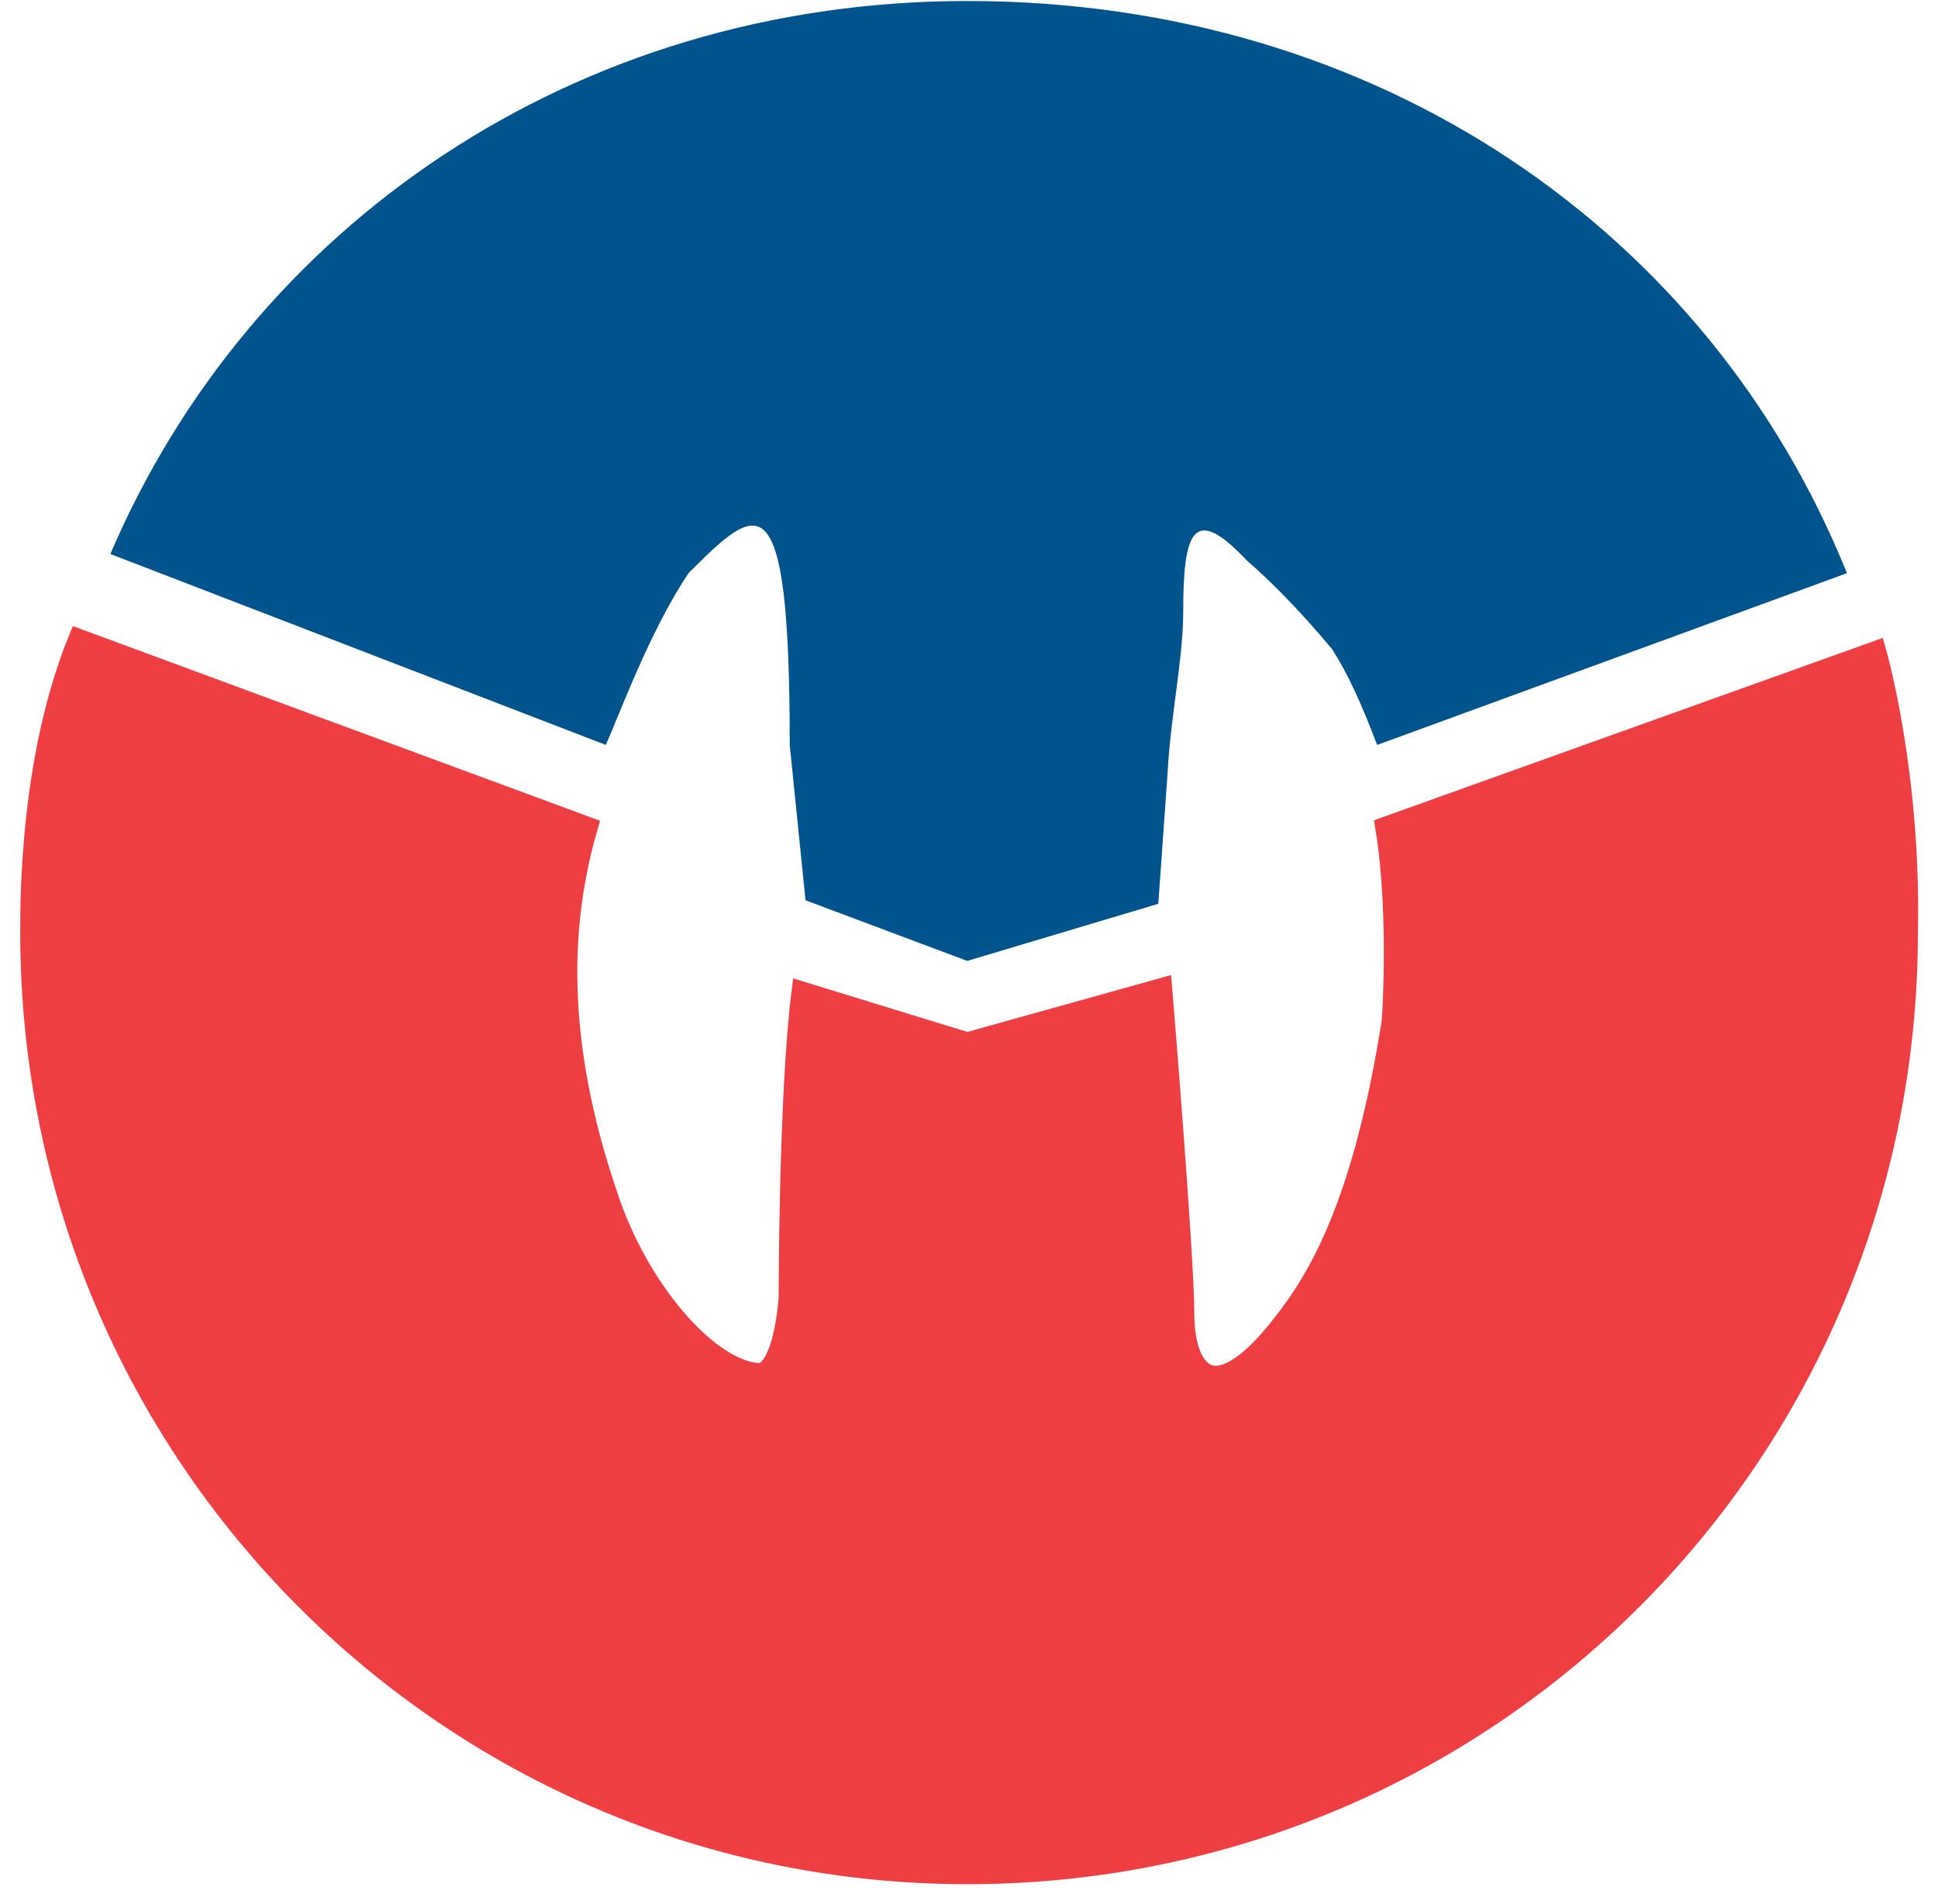
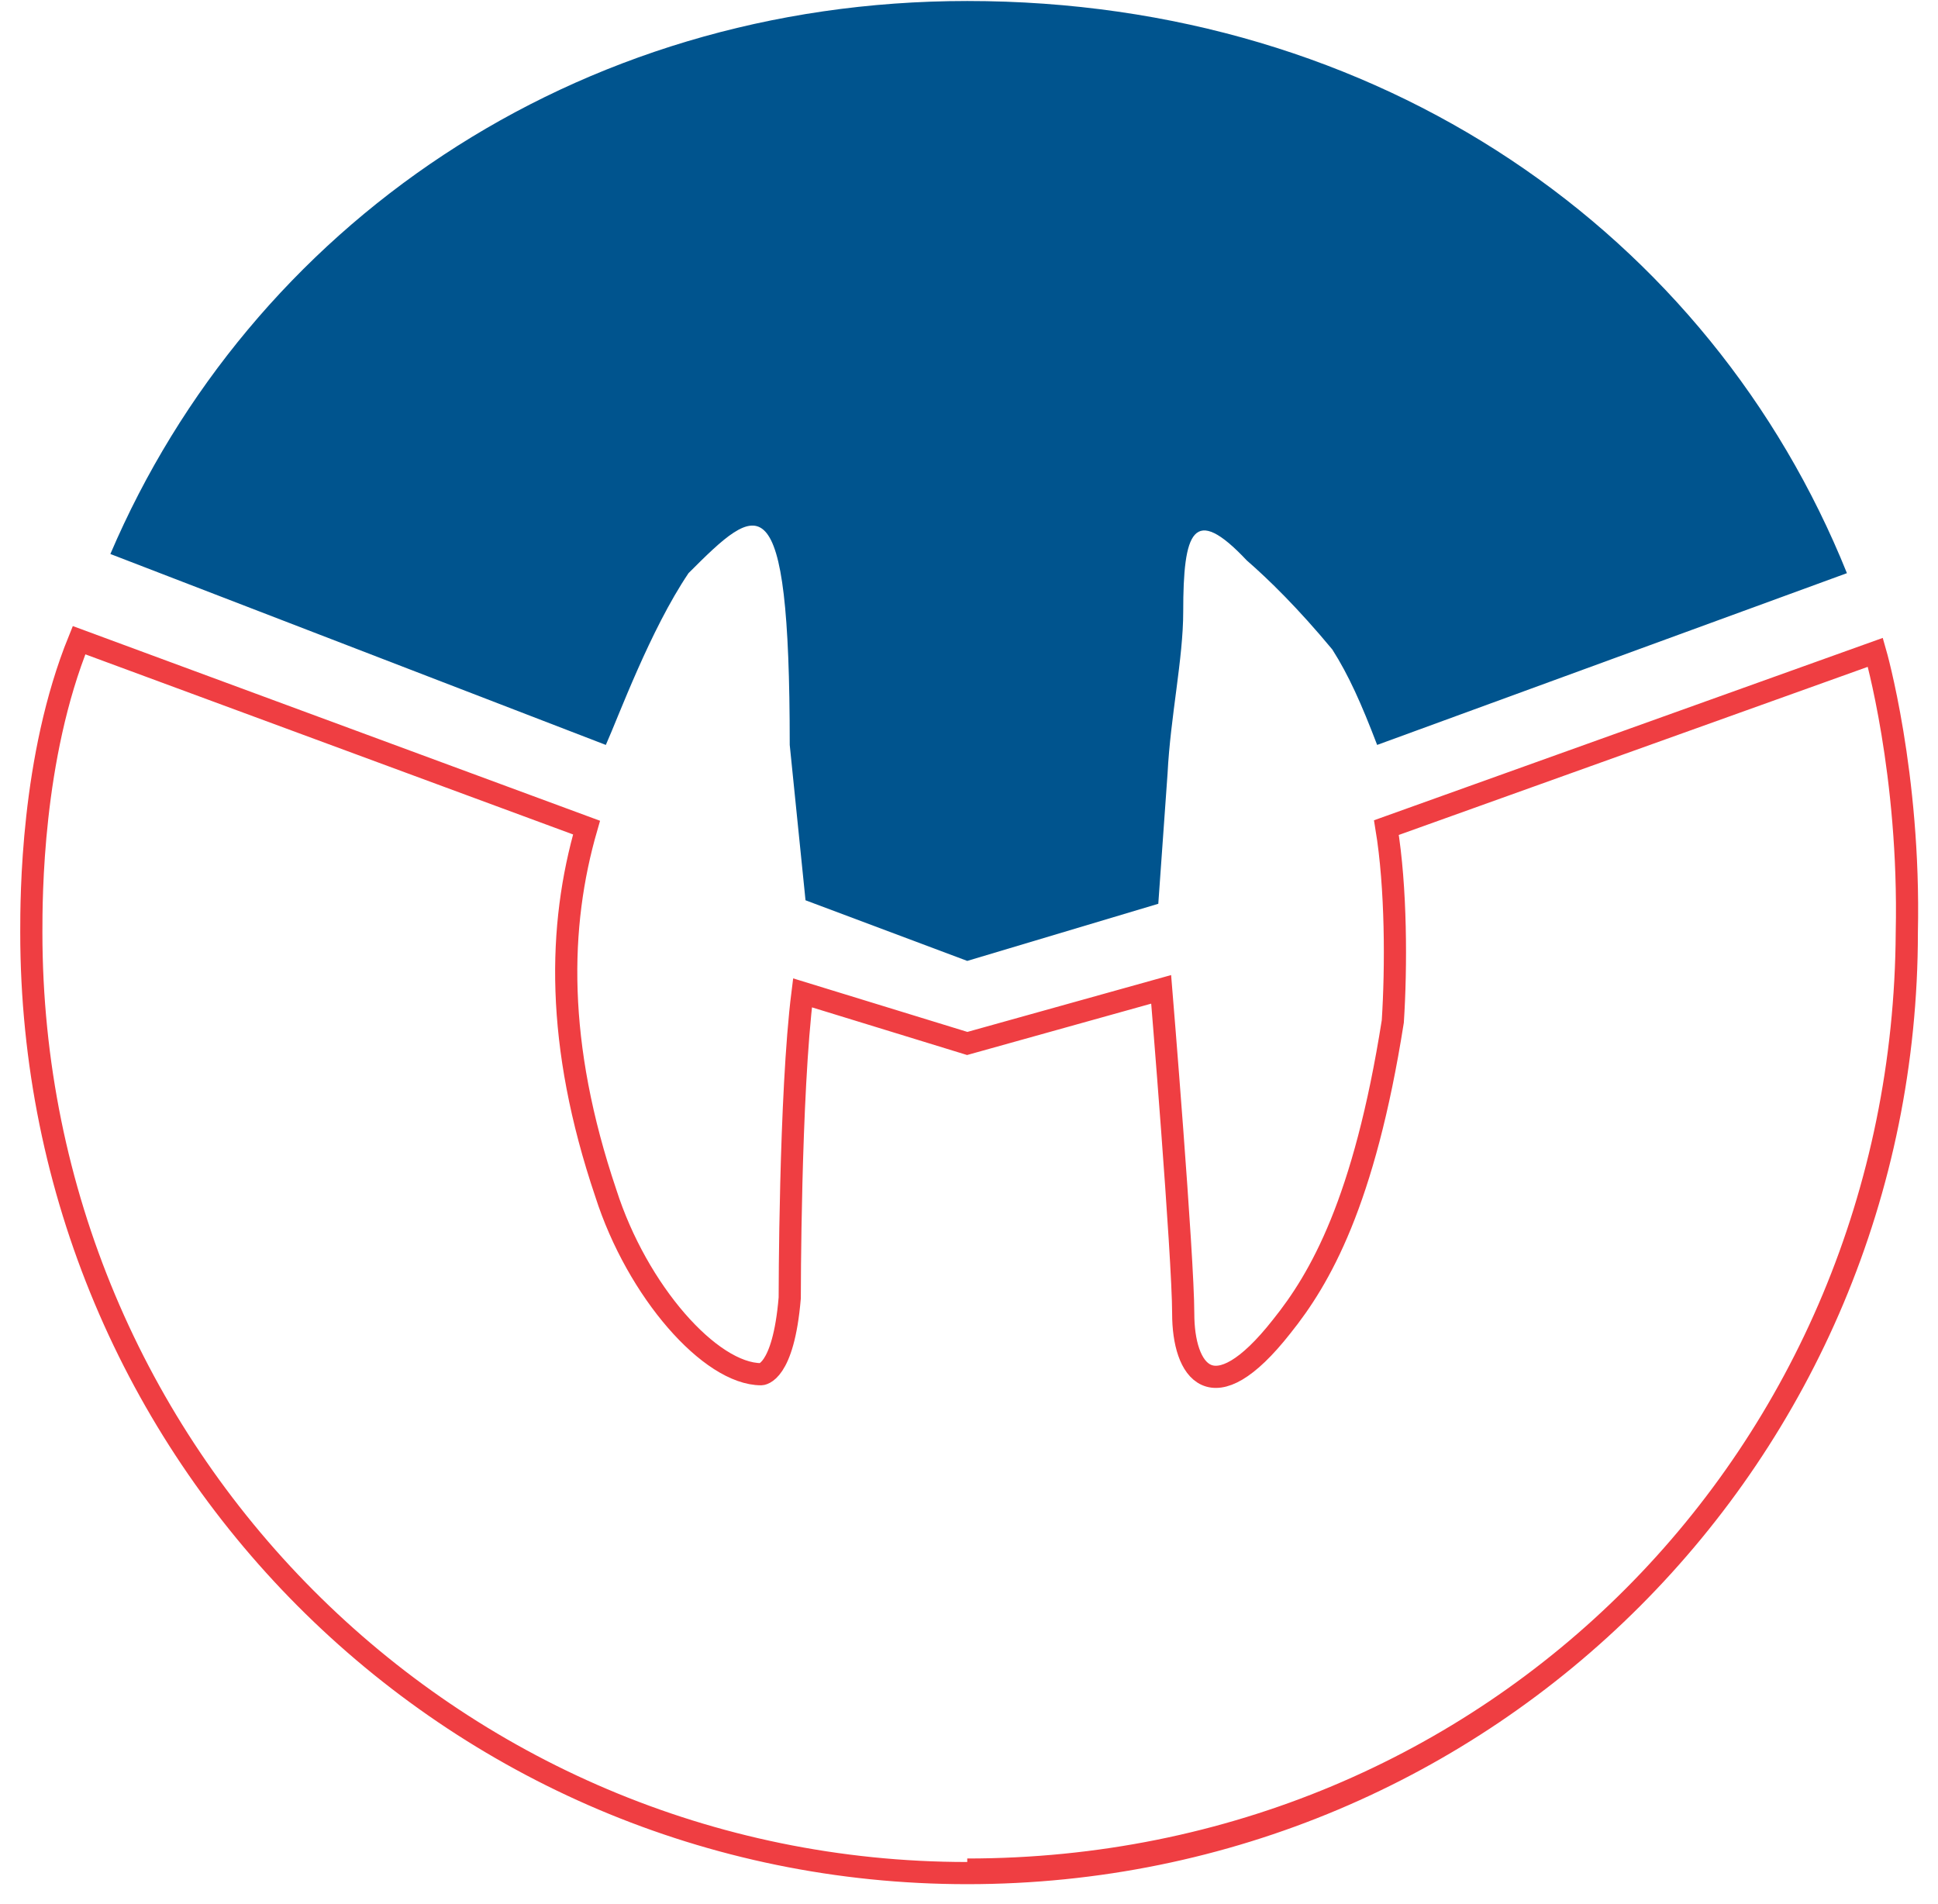
<svg xmlns="http://www.w3.org/2000/svg" version="1.2" viewBox="0 0 1547 1520" width="1547" height="1520">
  <style>.a{fill:#00548e}.b{fill:#ef3e42}.c{fill:none;stroke:#ef3e42;stroke-width:17.7}</style>
  <path class="a" d="m1474.3 457.5c-109.2-271.3-372.7-456.7-702.2-456.7-314.1 0-572.4 180.3-684 441.4l395.5 152.4c10.2-22.8 35.3-91.5 66-137.1 55.7-55.7 80.8-78.5 80.8 137.1l12.6 124 129.1 48.4 152.5-45.6 7.4-104c2.3-45.6 12.5-91.6 12.5-129.2 0-63.7 7.9-86.4 50.7-40.9 17.6 15.3 40.9 38.1 68.3 71.1 13 20.4 23.2 43.2 35.8 76.2z" />
-   <path class="b" d="m1522.1 744.2c2.8-126.8-25.1-223.5-25.1-223.5l-390.3 139.9c7.9 47.8 7.9 111.5 5.1 154.7-22.8 144.5-58.1 205.4-88.7 243.5-55.8 71-78.6 35.3-78.6-10.3 0-45.5-17.6-258.8-17.6-258.8l-154.8 43.2-131.5-40.4c-10.2 80.9-10.2 243.5-10.2 243.5-5.1 60.9-22.8 60.9-22.8 60.9-40.4 0-98.9-66-124-144.5-40.4-119.5-38.1-213.3-15.4-291.8l-405.1-149.6c-38.1 93.8-38.1 205.3-38.1 233.2 0 415.9 334.5 750.9 747.1 750.9 415.9 0 750-335 750-750.9z" />
  <path class="c" d="m772.1 1492.3c421 0 747.7-332.2 750-748.1 2.8-126.8-25.1-223.5-25.1-223.5l-390.3 139.9c7.9 47.8 7.9 111.5 5.1 154.7-22.8 144.5-58.1 205.4-88.7 243.5-55.8 71-78.6 35.3-78.6-10.3 0-45.5-17.6-258.8-17.6-258.8l-154.8 43.2-131.5-40.4c-10.2 80.9-10.2 243.5-10.2 243.5-5.1 60.9-22.8 60.9-22.8 60.9-40.4 0-98.9-66-124-144.5-40.4-119.5-38.1-213.3-15.4-291.8l-405.1-149.6c-38.1 93.8-38.1 205.3-38.1 233.2 0 415.9 334.5 750.9 747.1 750.9 415.9 0 750-335 750-750.9" />
</svg>